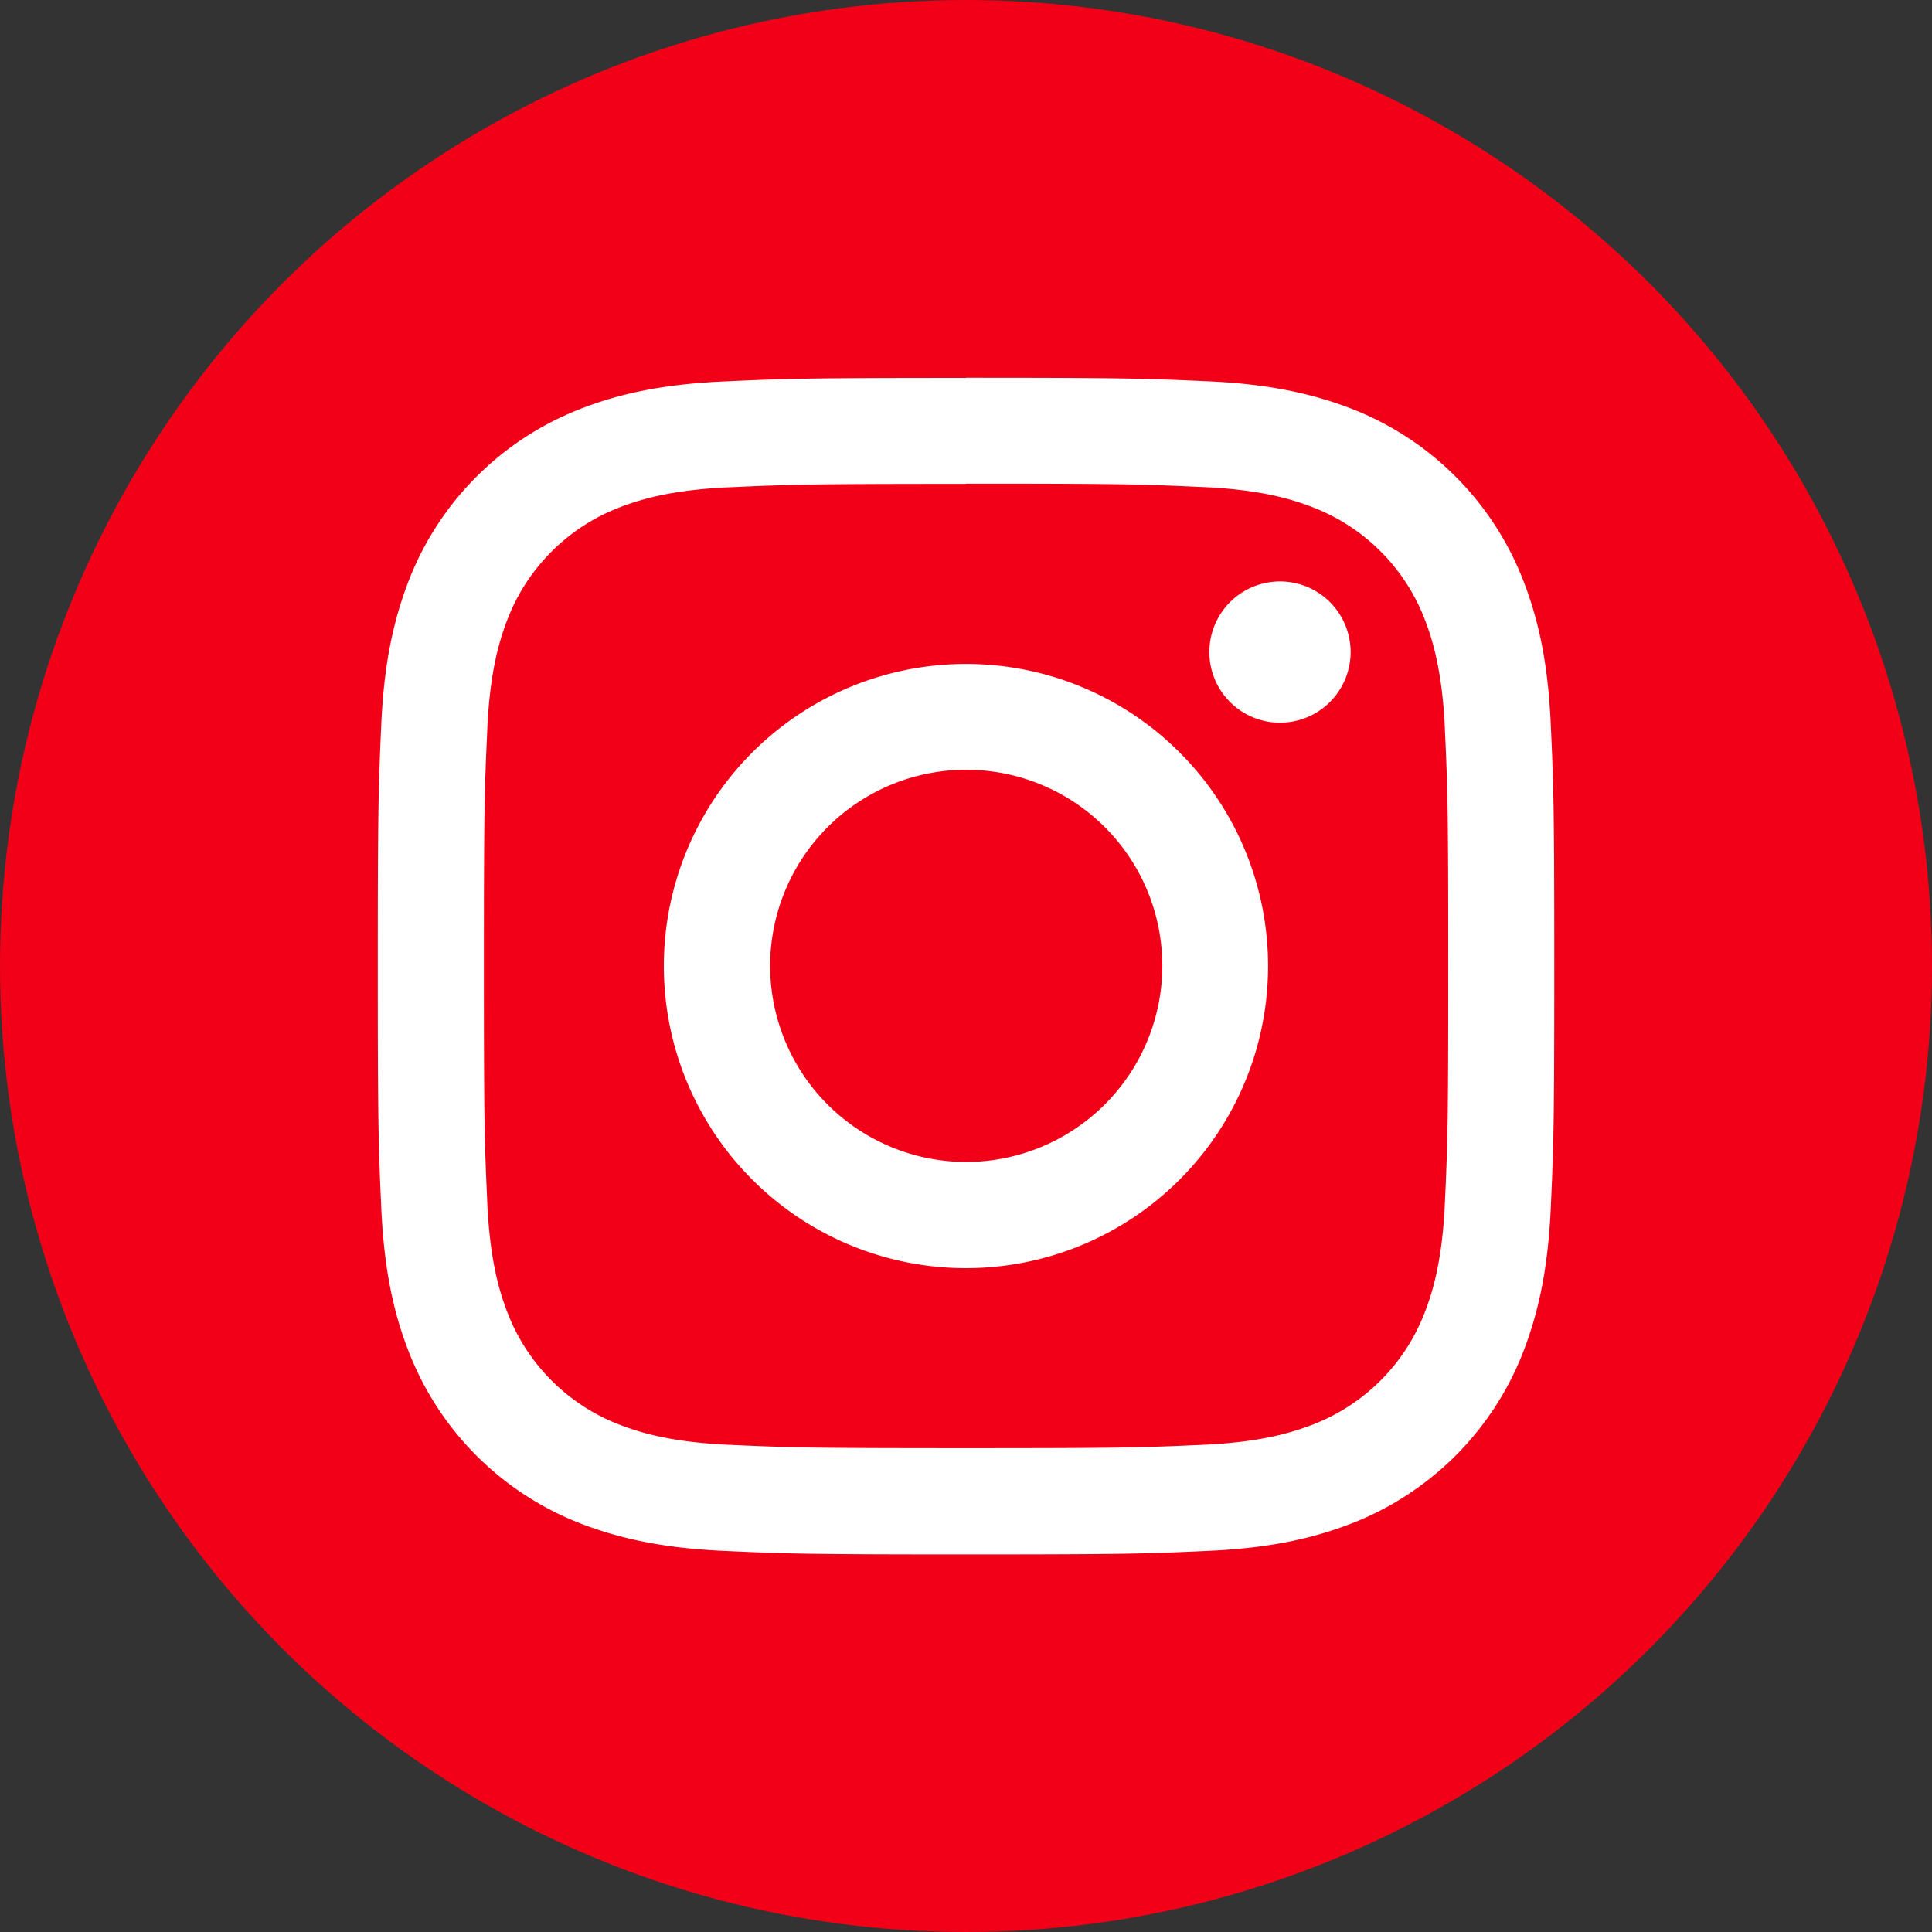
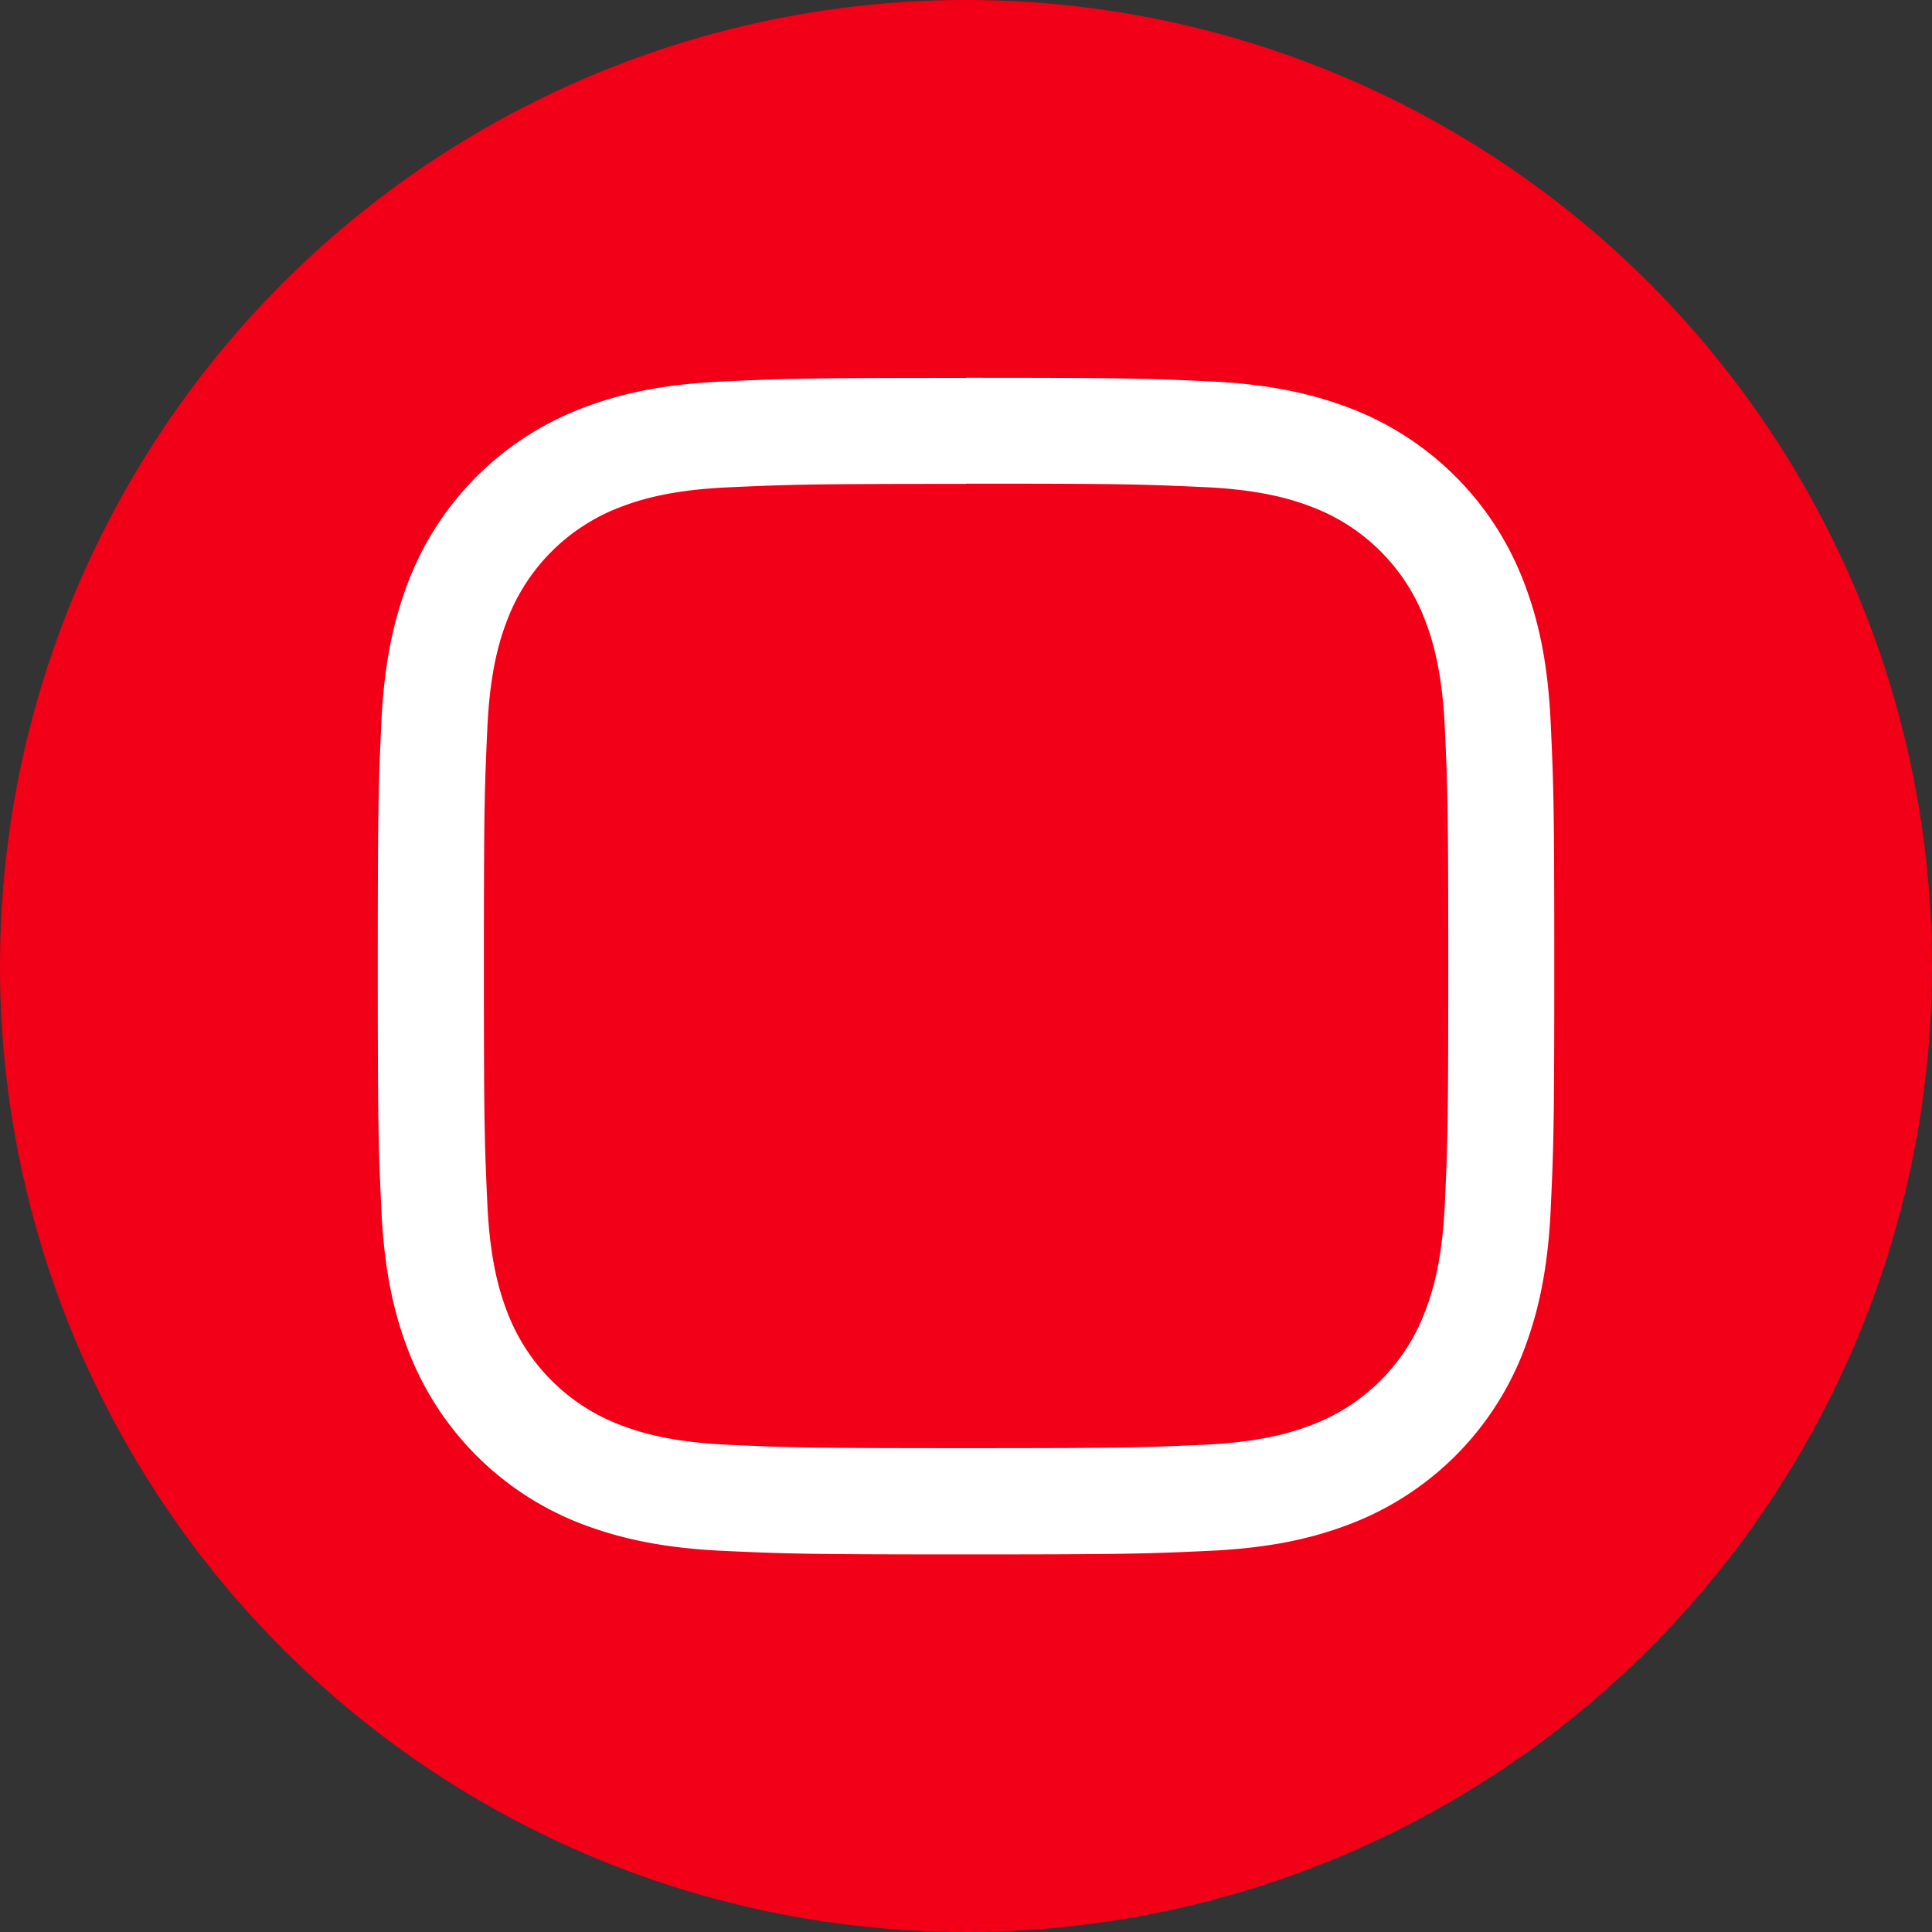
<svg xmlns="http://www.w3.org/2000/svg" id="Capa_1" data-name="Capa 1" viewBox="0 0 403.46 403.46">
  <rect x="0" y="0" width="403.46" height="403.46" fill="#333333" stroke="none" />
  <defs>
    <style>.cls-1{fill:#f20017;}.cls-2{fill:#fff;}</style>
  </defs>
  <title>Zenith IG - Sito</title>
  <circle class="cls-1" cx="201.73" cy="201.73" r="201.73" />
  <path class="cls-2" d="M201.73,101c32.8,0,36.69.13,49.64.72,12,.54,18.48,2.55,22.81,4.23a40.69,40.69,0,0,1,23.32,23.31c1.68,4.33,3.68,10.84,4.23,22.81.59,13,.71,16.84.71,49.64s-.12,36.69-.71,49.64c-.55,12-2.55,18.48-4.23,22.81a40.67,40.67,0,0,1-23.32,23.32c-4.33,1.68-10.83,3.68-22.81,4.23-13,.59-16.83.71-49.64.71s-36.68-.12-49.64-.71c-12-.55-18.48-2.55-22.81-4.23A40.69,40.69,0,0,1,106,274.18c-1.68-4.33-3.68-10.83-4.23-22.81-.59-13-.72-16.83-.72-49.64s.13-36.68.72-49.64c.55-12,2.55-18.48,4.23-22.81A40.71,40.71,0,0,1,129.28,106c4.33-1.68,10.84-3.69,22.81-4.23,13-.59,16.84-.72,49.64-.72m0-22.13c-33.36,0-37.54.14-50.65.74s-22,2.67-29.82,5.71a62.84,62.84,0,0,0-35.92,35.93c-3,7.81-5.12,16.74-5.71,29.81s-.74,17.29-.74,50.65.14,37.55.74,50.65,2.67,22,5.71,29.82a62.84,62.84,0,0,0,35.92,35.93c7.82,3,16.75,5.11,29.82,5.71s17.29.74,50.65.74,37.55-.14,50.65-.74,22-2.68,29.82-5.71a62.82,62.82,0,0,0,35.93-35.93c3-7.81,5.11-16.74,5.71-29.82s.74-17.28.74-50.65-.14-37.54-.74-50.65-2.68-22-5.71-29.81A62.82,62.82,0,0,0,282.2,85.34c-7.81-3-16.74-5.12-29.82-5.71s-17.28-.74-50.65-.74" />
-   <path class="cls-2" d="M201.73,138.65a63.09,63.09,0,1,0,63.08,63.08,63.08,63.08,0,0,0-63.08-63.08m0,104a40.95,40.95,0,1,1,41-41,41,41,0,0,1-41,41" />
-   <path class="cls-2" d="M282.05,136.16a14.75,14.75,0,1,1-14.74-14.74,14.74,14.74,0,0,1,14.74,14.74" />
</svg>